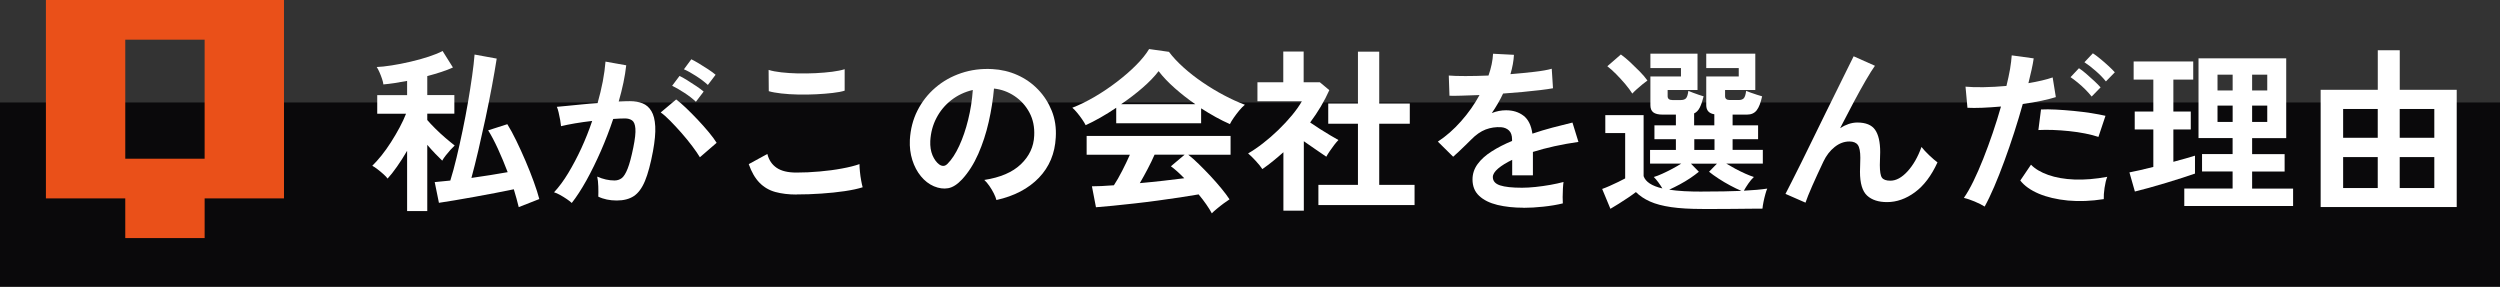
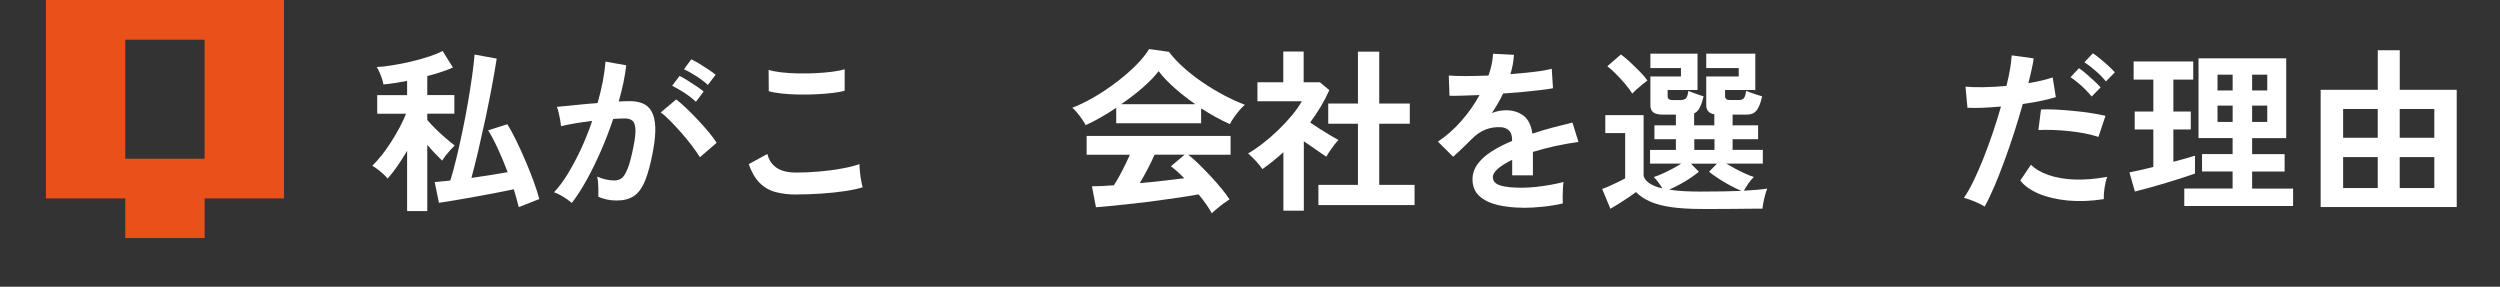
<svg xmlns="http://www.w3.org/2000/svg" id="_レイヤー_2" viewBox="0 0 581.54 66.7">
  <rect x="0" y="0" width="581.54" height="66.7" fill="#333333" stroke="none" />
  <defs>
    <style>.cls-1{fill:#ea5019;}.cls-2{fill:#fff;}.cls-3{fill:#0a090b;}</style>
  </defs>
  <g id="_レイヤー_1-2">
    <g>
-       <rect class="cls-3" y="23.83" width="581.54" height="42.86" />
      <g>
        <path class="cls-1" d="M10.68,0h55.38V46.15h-18.46v9.23H29.14v-9.23H10.68V0ZM29.14,36.92h18.46V9.23H29.14v27.69Z" />
        <g>
          <path class="cls-2" d="M94.7,49.1v-14.02c-.76,1.31-1.55,2.54-2.35,3.68-.8,1.14-1.53,2.07-2.19,2.78-.19-.27-.5-.61-.94-1-.44-.39-.89-.78-1.37-1.14-.48-.37-.89-.65-1.25-.84,.65-.63,1.36-1.42,2.13-2.37,.76-.95,1.51-2,2.23-3.13,.72-1.13,1.39-2.27,2-3.41,.61-1.15,1.11-2.21,1.49-3.19h-6.7v-4.33h6.95v-3.31c-2.1,.41-3.94,.68-5.52,.82-.03-.33-.13-.76-.31-1.29-.18-.53-.38-1.06-.61-1.57-.23-.52-.44-.91-.63-1.19,.9-.03,2.05-.15,3.45-.37,1.4-.22,2.87-.5,4.39-.86,1.53-.35,2.96-.75,4.29-1.19,1.33-.44,2.4-.87,3.19-1.31l2.41,3.84c-.76,.35-1.66,.7-2.7,1.04-1.04,.34-2.13,.66-3.27,.96v4.42h6.3v4.33h-6.3v1.47c.46,.55,1.08,1.2,1.84,1.96,.76,.76,1.56,1.5,2.39,2.21,.83,.71,1.55,1.29,2.15,1.76-.27,.25-.6,.58-.98,1-.38,.42-.75,.86-1.1,1.31-.35,.45-.63,.85-.82,1.21-.46-.44-1.01-.98-1.64-1.64s-1.24-1.33-1.84-2.04v15.41h-4.7Zm25.96-.94c-.14-.63-.31-1.28-.51-1.96s-.42-1.4-.63-2.17c-1.2,.25-2.6,.53-4.21,.84-1.61,.31-3.25,.62-4.93,.92-1.68,.3-3.24,.57-4.7,.82-1.46,.25-2.65,.44-3.58,.57l-.98-4.82c.46-.05,1-.11,1.61-.16,.61-.05,1.29-.12,2.02-.2,.49-1.55,.97-3.33,1.45-5.33,.48-2,.95-4.11,1.41-6.32,.46-2.21,.88-4.39,1.25-6.56,.37-2.17,.69-4.2,.96-6.11,.27-1.91,.46-3.57,.57-4.99l5.15,.94c-.3,1.91-.67,4.07-1.12,6.48s-.95,4.89-1.49,7.44c-.55,2.55-1.1,5.02-1.66,7.42-.56,2.4-1.1,4.54-1.61,6.42,1.5-.22,2.98-.44,4.46-.67,1.47-.23,2.79-.46,3.97-.67-.71-1.88-1.47-3.69-2.27-5.44-.8-1.74-1.56-3.17-2.27-4.29l4.46-1.43c.65,1.04,1.35,2.31,2.08,3.82s1.46,3.1,2.17,4.76c.71,1.66,1.34,3.26,1.9,4.8,.56,1.54,.99,2.88,1.29,4.03l-4.78,1.88Z" />
          <path class="cls-2" d="M133.01,47.22c-.25-.25-.63-.54-1.15-.9-.52-.35-1.05-.68-1.59-.98-.55-.3-1.01-.5-1.39-.61,1.15-1.23,2.25-2.72,3.31-4.48s2.07-3.67,3.03-5.74c.95-2.07,1.8-4.2,2.53-6.38-1.39,.16-2.73,.35-4.03,.57-1.29,.22-2.36,.44-3.21,.65-.03-.35-.1-.83-.2-1.43-.11-.6-.23-1.19-.37-1.78-.14-.58-.27-1.01-.41-1.29,.63-.05,1.44-.13,2.45-.23,1.01-.09,2.13-.2,3.35-.33,1.23-.12,2.45-.23,3.68-.31,.49-1.72,.89-3.4,1.21-5.05,.31-1.65,.52-3.18,.63-4.6l4.82,.86c-.14,1.25-.35,2.6-.65,4.03-.3,1.43-.67,2.9-1.1,4.39,.54-.03,1.04-.05,1.47-.06,.44-.01,.82-.02,1.15-.02,1.09,0,2.06,.17,2.92,.51,.86,.34,1.55,.94,2.06,1.8,.52,.86,.82,2.04,.9,3.56s-.1,3.44-.53,5.79c-.55,2.94-1.17,5.25-1.86,6.91s-1.56,2.83-2.6,3.52c-1.04,.68-2.36,1.02-3.97,1.02s-3.07-.3-4.29-.9c.03-.65,.03-1.44,0-2.37-.03-.93-.11-1.69-.25-2.29,1.36,.6,2.7,.9,4.01,.9,.65,0,1.22-.18,1.7-.55,.48-.37,.93-1.1,1.37-2.21,.44-1.1,.87-2.73,1.31-4.88,.41-1.99,.57-3.47,.49-4.44-.08-.97-.34-1.6-.78-1.9-.44-.3-.98-.45-1.64-.45-.76,0-1.68,.04-2.74,.12-.85,2.54-1.81,5.03-2.88,7.48-1.08,2.45-2.19,4.72-3.35,6.81-1.16,2.08-2.3,3.84-3.41,5.25Zm29.8-10.63c-.44-.74-1.04-1.61-1.8-2.62-.76-1.01-1.59-2.02-2.49-3.05-.9-1.02-1.77-1.96-2.62-2.82-.85-.86-1.58-1.51-2.21-1.94l3.6-3.03c.65,.49,1.42,1.15,2.29,1.98,.87,.83,1.77,1.74,2.7,2.72,.93,.98,1.78,1.95,2.58,2.9s1.4,1.79,1.84,2.49l-3.88,3.35Zm-.94-12.92c-.71-.68-1.6-1.38-2.68-2.08s-2.02-1.25-2.84-1.64l1.72-2.29c.46,.22,1.06,.55,1.78,1,.72,.45,1.44,.91,2.15,1.39,.71,.48,1.27,.89,1.68,1.25l-1.8,2.37Zm2.78-3.92c-.74-.68-1.64-1.37-2.72-2.06-1.08-.7-2.02-1.22-2.84-1.57l1.72-2.33c.46,.22,1.06,.55,1.78,.98,.72,.44,1.44,.89,2.17,1.37,.72,.48,1.29,.89,1.7,1.25l-1.8,2.37Z" />
          <path class="cls-2" d="M185.25,45.25c-1.83,0-3.45-.2-4.89-.59-1.43-.39-2.66-1.11-3.68-2.15-1.02-1.04-1.86-2.48-2.51-4.33l4.33-2.37c.35,1.42,1.08,2.49,2.17,3.23,1.09,.74,2.62,1.1,4.58,1.1,1.74,0,3.54-.08,5.4-.25,1.85-.16,3.6-.39,5.23-.7,1.64-.3,2.98-.64,4.05-1.02,0,.44,.03,1.01,.1,1.72,.07,.71,.16,1.4,.29,2.08,.12,.68,.24,1.21,.35,1.59-1.09,.35-2.48,.65-4.17,.9-1.69,.25-3.51,.44-5.46,.57-1.95,.14-3.88,.2-5.78,.2Zm-6.42-24.04l-.04-4.95c.79,.25,1.78,.44,2.96,.57s2.47,.22,3.84,.25c1.38,.03,2.76,0,4.15-.06,1.39-.07,2.67-.18,3.84-.33,1.17-.15,2.14-.35,2.9-.59v4.99c-.68,.22-1.61,.4-2.78,.53-1.17,.14-2.45,.24-3.84,.31s-2.79,.09-4.21,.06c-1.42-.03-2.73-.11-3.92-.25-1.2-.14-2.17-.31-2.9-.53Z" />
-           <path class="cls-2" d="M231.78,46.52c-.11-.44-.31-.95-.61-1.55-.3-.6-.65-1.18-1.04-1.74s-.78-1.02-1.17-1.37c3.73-.57,6.57-1.79,8.52-3.66,1.95-1.87,2.98-4.07,3.09-6.6,.11-2.02-.26-3.82-1.1-5.4-.84-1.58-2-2.86-3.45-3.84-1.46-.98-3.06-1.57-4.8-1.76-.22,2.53-.63,5.12-1.23,7.77-.6,2.64-1.41,5.12-2.43,7.44s-2.27,4.28-3.74,5.89c-1.12,1.2-2.2,1.89-3.25,2.08-1.05,.19-2.16,.04-3.33-.45-1.14-.49-2.15-1.27-3.02-2.33-.87-1.06-1.54-2.32-2-3.78-.46-1.46-.65-3.02-.57-4.68,.14-2.48,.72-4.75,1.76-6.81,1.04-2.06,2.43-3.84,4.17-5.33,1.74-1.5,3.75-2.63,6.01-3.39,2.26-.76,4.67-1.08,7.24-.94,2.07,.11,4.02,.57,5.85,1.39,1.83,.82,3.43,1.94,4.8,3.37,1.38,1.43,2.44,3.09,3.19,4.97,.75,1.88,1.06,3.94,.92,6.17-.19,3.73-1.5,6.86-3.92,9.38-2.43,2.52-5.71,4.25-9.85,5.17Zm-13.29-8.26c.3,.22,.61,.33,.94,.33s.65-.16,.98-.49c.98-.98,1.89-2.37,2.72-4.17,.83-1.8,1.53-3.83,2.08-6.09,.56-2.26,.92-4.57,1.08-6.91-1.88,.44-3.55,1.23-5.01,2.37-1.46,1.14-2.61,2.53-3.45,4.15-.85,1.62-1.32,3.4-1.43,5.33-.06,1.28,.12,2.39,.51,3.33,.4,.94,.92,1.66,1.57,2.15Z" />
          <path class="cls-2" d="M252.54,29.11c-.19-.38-.46-.83-.82-1.35-.35-.52-.74-1.02-1.14-1.51s-.79-.89-1.14-1.19c1.69-.65,3.43-1.51,5.21-2.55s3.51-2.21,5.17-3.48c1.66-1.27,3.15-2.56,4.46-3.88,1.31-1.32,2.32-2.57,3.02-3.74l4.62,.65c.87,1.17,1.99,2.37,3.35,3.6,1.36,1.23,2.85,2.39,4.48,3.5s3.28,2.11,4.97,3c1.69,.9,3.31,1.63,4.86,2.21-.41,.33-.84,.77-1.31,1.33-.46,.56-.89,1.12-1.29,1.7-.4,.57-.69,1.06-.88,1.47-1.06-.46-2.16-1.01-3.29-1.63-1.13-.63-2.27-1.31-3.41-2.04v3.47h-19.75v-3.6c-1.25,.84-2.49,1.62-3.72,2.31-1.23,.7-2.36,1.27-3.39,1.74Zm29.35,20.52c-.33-.63-.76-1.32-1.29-2.08-.53-.76-1.12-1.54-1.78-2.33-1.25,.22-2.7,.45-4.33,.7s-3.37,.49-5.19,.74c-1.83,.25-3.63,.47-5.42,.67-1.79,.2-3.45,.38-4.99,.53-1.54,.15-2.86,.27-3.95,.35l-.94-4.87c.6,0,1.34-.02,2.23-.06,.89-.04,1.85-.1,2.88-.18,.63-.95,1.27-2.08,1.94-3.39,.67-1.31,1.26-2.55,1.78-3.72h-10.06v-4.37h33.48v4.37h-9.85c.74,.57,1.55,1.29,2.45,2.17s1.81,1.81,2.74,2.8c.93,1,1.78,1.97,2.56,2.92,.78,.95,1.4,1.79,1.86,2.49-.35,.22-.8,.53-1.35,.94-.55,.41-1.08,.82-1.59,1.25-.52,.42-.91,.78-1.19,1.08Zm-21.09-25.39h17.25c-1.66-1.14-3.24-2.38-4.74-3.7-1.5-1.32-2.77-2.65-3.8-3.99-.93,1.23-2.17,2.51-3.72,3.86-1.55,1.35-3.22,2.62-4.99,3.82Zm4.33,18.36c1.83-.16,3.64-.35,5.44-.55s3.43-.4,4.91-.59c-1.17-1.2-2.21-2.13-3.11-2.78l3.19-2.7h-6.99c-.46,1.06-1,2.17-1.61,3.33-.61,1.16-1.22,2.26-1.82,3.29Z" />
          <path class="cls-2" d="M298.54,49.02v-13.61c-.76,.68-1.55,1.36-2.37,2.02-.82,.67-1.66,1.3-2.53,1.9-.35-.54-.87-1.19-1.55-1.92-.68-.74-1.27-1.31-1.76-1.72,1.09-.63,2.24-1.41,3.45-2.35,1.21-.94,2.41-1.98,3.58-3.11,1.17-1.13,2.23-2.28,3.19-3.43,.95-1.16,1.72-2.24,2.29-3.25h-10.34v-4.42h6.01v-7.15h4.74v7.15h3.76l2.21,1.84c-1.14,2.56-2.63,5.07-4.46,7.52,.71,.49,1.48,1,2.31,1.53,.83,.53,1.63,1.02,2.39,1.47,.76,.45,1.39,.81,1.88,1.08-.27,.27-.59,.65-.96,1.12-.37,.48-.72,.97-1.06,1.47-.34,.5-.61,.93-.8,1.29-.74-.49-1.57-1.06-2.49-1.7-.93-.64-1.84-1.27-2.74-1.9v16.15h-4.74Zm8.14-1.31v-4.7h9.2v-14.23h-6.91v-4.7h6.91V12.02h4.95v12.06h7.11v4.7h-7.11v14.23h8.22v4.7h-22.36Z" />
          <path class="cls-2" d="M354.38,48.32c-2.23,0-4.25-.22-6.05-.65-1.8-.44-3.22-1.14-4.25-2.11-1.04-.97-1.55-2.24-1.55-3.82,0-1.31,.4-2.5,1.19-3.58,.79-1.08,1.88-2.06,3.27-2.94,1.39-.89,2.97-1.7,4.74-2.43v-.33c0-.95-.24-1.66-.72-2.11-.48-.45-1.08-.7-1.82-.76-1.25-.08-2.45,.1-3.6,.53-1.15,.44-2.28,1.23-3.39,2.37-.33,.33-.75,.74-1.27,1.25-.52,.5-1.04,1-1.55,1.49-.52,.49-.97,.9-1.35,1.23l-3.56-3.52c1.91-1.25,3.71-2.83,5.4-4.74,1.69-1.91,3.12-3.94,4.29-6.09-1.53,.05-2.92,.1-4.17,.14-1.25,.04-2.19,.05-2.82,.02l-.16-4.7c.93,.08,2.21,.12,3.86,.12s3.44-.04,5.38-.12c.63-1.8,.98-3.49,1.06-5.07l4.86,.25c-.08,1.45-.35,2.94-.82,4.5,2.02-.16,3.89-.35,5.62-.55,1.73-.2,3.06-.44,3.99-.71l.29,4.54c-.76,.14-1.76,.28-2.98,.43-1.23,.15-2.58,.29-4.07,.43-1.49,.14-3,.26-4.56,.37-.35,.76-.76,1.53-1.21,2.31-.45,.78-.92,1.52-1.41,2.23,1.09-.44,2.19-.65,3.31-.65,1.61,0,2.96,.42,4.07,1.27,1.1,.84,1.79,2.24,2.06,4.17,1.53-.52,3.09-.99,4.68-1.41s3.14-.81,4.64-1.17l1.39,4.5c-1.91,.27-3.76,.61-5.56,1-1.8,.4-3.48,.84-5.03,1.33v5.44h-4.82v-3.6c-1.36,.65-2.45,1.33-3.27,2.02-.82,.7-1.23,1.36-1.23,1.98,0,.93,.56,1.57,1.68,1.94,1.12,.37,2.82,.55,5.11,.55,.93,0,1.97-.06,3.13-.18,1.16-.12,2.32-.29,3.47-.49,1.16-.21,2.17-.43,3.05-.67-.06,.35-.1,.87-.14,1.53-.04,.67-.06,1.33-.06,1.98s.01,1.14,.04,1.47c-1.34,.33-2.83,.58-4.5,.76-1.66,.18-3.22,.27-4.66,.27Z" />
          <path class="cls-2" d="M396.04,48.61c-2.89,0-5.32-.14-7.3-.43s-3.62-.72-4.93-1.31c-1.31-.59-2.4-1.32-3.27-2.19-.49,.38-1.09,.81-1.8,1.29-.71,.48-1.43,.95-2.17,1.41-.74,.46-1.39,.86-1.96,1.19l-1.92-4.62c.46-.16,1.04-.39,1.72-.69,.68-.3,1.36-.61,2.02-.94,.67-.33,1.21-.6,1.61-.82v-10.55h-4.62v-4.17h8.91v14.19c.46,1.34,1.92,2.29,4.37,2.86-.27-.46-.59-.93-.94-1.41-.35-.48-.71-.89-1.06-1.25,.57-.16,1.23-.42,1.98-.76,.75-.34,1.52-.72,2.31-1.14,.79-.42,1.48-.82,2.08-1.21h-7.24v-3.19h6.01v-2.49h-4.99v-3.23h4.99v-2.49h-3.07c-1.01,0-1.74-.18-2.19-.53-.45-.35-.67-.91-.67-1.68v-6.66h7.11v-1.96h-7.11v-3.35h10.96v8.46h-6.95v1.43c0,.6,.37,.9,1.1,.9h1.96c.57,0,.98-.14,1.23-.43,.25-.29,.42-.85,.53-1.7,.27,.11,.63,.25,1.08,.43,.45,.18,.91,.34,1.37,.49,.46,.15,.83,.27,1.1,.35-.27,1.09-.57,1.96-.9,2.62-.33,.65-.76,1.1-1.31,1.35v2.78h4.7v-2.58c-1.25-.19-1.88-.9-1.88-2.13v-6.66h7.56v-1.96h-7.56v-3.35h11.41v8.46h-7.03v1.43c0,.6,.37,.9,1.1,.9h2.04c.57,0,.98-.14,1.23-.43,.25-.29,.42-.85,.53-1.7,.27,.11,.65,.25,1.12,.43,.48,.18,.96,.34,1.45,.49,.49,.15,.87,.27,1.15,.35-.33,1.5-.75,2.58-1.27,3.25-.52,.67-1.27,1-2.25,1h-3.35v2.49h5.93v3.23h-5.93v2.49h7.03v3.19h-8.5c.63,.38,1.33,.78,2.13,1.21,.79,.42,1.57,.8,2.33,1.14,.76,.34,1.42,.59,1.96,.76-.44,.41-.87,.92-1.29,1.53-.42,.61-.77,1.17-1.04,1.66,2.18-.11,3.99-.27,5.44-.49-.14,.3-.29,.74-.45,1.33-.16,.59-.31,1.19-.43,1.8-.12,.61-.2,1.12-.23,1.53-.76,0-1.75,0-2.96,.02-1.21,.01-2.51,.03-3.88,.04-1.38,.01-2.69,.02-3.94,.02h-3.19Zm-16.35-26.86c-.41-.65-.95-1.38-1.61-2.17-.67-.79-1.37-1.56-2.11-2.31-.74-.75-1.43-1.37-2.08-1.86l3.15-2.74c.65,.46,1.36,1.05,2.13,1.76,.76,.71,1.51,1.44,2.25,2.19,.74,.75,1.33,1.45,1.8,2.11-.27,.19-.64,.47-1.1,.84-.46,.37-.92,.76-1.37,1.17-.45,.41-.8,.75-1.04,1.02Zm16.35,22.81c1.77,0,3.41-.01,4.91-.04,1.5-.03,2.88-.07,4.13-.12-.79-.33-1.66-.74-2.6-1.25-.94-.5-1.85-1.04-2.72-1.61-.87-.57-1.61-1.1-2.21-1.59l1.84-1.88h-6.05l1.84,1.88c-.55,.46-1.21,.95-1.98,1.47-.78,.52-1.59,1.01-2.45,1.47-.86,.46-1.68,.87-2.47,1.23,1.04,.16,2.19,.28,3.47,.35,1.28,.07,2.71,.1,4.29,.1Zm-1.92-9.69h4.7v-2.49h-4.7v2.49Z" />
-           <path class="cls-2" d="M419.99,47.14l-4.66-2.04c.27-.52,.73-1.41,1.37-2.68,.64-1.27,1.4-2.77,2.27-4.52,.87-1.74,1.79-3.62,2.76-5.62,.97-2,1.95-4.01,2.94-6.01,.99-2,1.93-3.89,2.8-5.66,.87-1.77,1.64-3.32,2.29-4.64,.65-1.32,1.13-2.28,1.43-2.88l4.95,2.21c-.55,.76-1.25,1.89-2.13,3.39-.87,1.5-1.82,3.21-2.84,5.13-1.02,1.92-2.06,3.92-3.13,5.99,.63-.41,1.28-.73,1.96-.96,.68-.23,1.36-.35,2.04-.35,1.96,0,3.34,.56,4.13,1.68,.79,1.12,1.19,2.85,1.19,5.19,0,.35-.01,.85-.04,1.49-.03,.64-.04,1.15-.04,1.53,0,1.5,.16,2.48,.49,2.94,.33,.46,.98,.7,1.96,.7,1.33,0,2.66-.72,3.99-2.17,1.32-1.44,2.41-3.34,3.25-5.68,.46,.6,1.07,1.25,1.82,1.96,.75,.71,1.38,1.25,1.9,1.63-1.42,3.11-3.17,5.42-5.25,6.95-2.08,1.53-4.25,2.29-6.48,2.29-1.99,0-3.54-.5-4.64-1.51-1.1-1.01-1.66-2.86-1.66-5.56,0-.35,.01-.87,.04-1.55,.03-.68,.04-1.24,.04-1.68,0-1.44-.19-2.44-.57-2.98-.38-.54-1.04-.82-1.96-.82-1.23,0-2.38,.43-3.45,1.29-1.08,.86-1.94,1.98-2.6,3.37-1.01,2.13-1.88,4.03-2.62,5.7-.74,1.68-1.25,2.96-1.55,3.86Z" />
          <path class="cls-2" d="M461.65,48.04c-.6-.38-1.38-.77-2.33-1.17-.95-.4-1.79-.67-2.49-.84,.71-1.01,1.44-2.29,2.21-3.86,.76-1.57,1.53-3.31,2.29-5.23,.76-1.92,1.5-3.92,2.21-6.01,.71-2.08,1.35-4.13,1.92-6.15-1.55,.14-3.02,.23-4.39,.29-1.38,.05-2.51,.05-3.41,0l-.45-4.91c1.12,.11,2.53,.15,4.23,.12,1.7-.03,3.47-.12,5.29-.29,.35-1.42,.63-2.72,.84-3.92,.2-1.2,.33-2.26,.39-3.19l5.11,.7c-.11,.79-.27,1.67-.49,2.64s-.46,2.01-.74,3.13c1.12-.19,2.17-.4,3.15-.63,.98-.23,1.81-.47,2.49-.71l.74,4.58c-.84,.27-1.94,.55-3.29,.84s-2.81,.54-4.4,.76c-.6,2.15-1.27,4.37-2,6.64s-1.5,4.49-2.29,6.64c-.79,2.15-1.57,4.14-2.35,5.95-.78,1.81-1.52,3.36-2.23,4.64Zm27.72-1.72c-2.94,.46-5.72,.57-8.32,.33-2.6-.25-4.86-.78-6.79-1.59-1.92-.82-3.36-1.84-4.31-3.07l2.49-3.68c.95,.98,2.3,1.78,4.03,2.39,1.73,.61,3.76,.97,6.09,1.06s4.87-.12,7.62-.63c-.27,.68-.48,1.54-.63,2.58-.15,1.04-.21,1.91-.18,2.62Zm-1.23-14.47c-.9-.3-1.94-.57-3.11-.8-1.17-.23-2.41-.42-3.7-.55s-2.56-.23-3.8-.27c-1.24-.04-2.36-.03-3.37,.02l.61-4.78c.98-.05,2.13-.05,3.45,.02,1.32,.07,2.7,.17,4.13,.31,1.43,.14,2.79,.31,4.09,.51,1.29,.2,2.4,.42,3.33,.63l-1.64,4.91Zm-1.59-9.4c-.41-.52-.9-1.06-1.47-1.64s-1.17-1.11-1.78-1.61-1.17-.92-1.66-1.25l1.96-2.08c.44,.27,.98,.69,1.64,1.25,.65,.56,1.29,1.13,1.92,1.72s1.12,1.08,1.47,1.49l-2.08,2.13Zm3.31-3.52c-.63-.79-1.42-1.61-2.39-2.45-.97-.84-1.83-1.51-2.6-2l1.96-2.08c.44,.27,.99,.68,1.66,1.23,.67,.54,1.32,1.11,1.96,1.7,.64,.59,1.14,1.08,1.49,1.49l-2.08,2.13Z" />
          <path class="cls-2" d="M496.61,44.56l-1.27-4.46c.71-.14,1.55-.31,2.51-.53,.97-.22,1.98-.46,3.05-.74v-8.71h-4.33v-4.17h4.33v-7.44h-4.58v-4.21h13.86v4.21h-4.62v7.44h4.05v4.17h-4.05v7.52c1.04-.27,1.98-.53,2.84-.78,.86-.25,1.59-.46,2.19-.65v4.17c-.76,.27-1.74,.6-2.94,.98-1.2,.38-2.47,.78-3.82,1.19s-2.66,.79-3.94,1.14c-1.28,.35-2.37,.64-3.27,.86Zm11.49,3.35v-4.05h11.24v-3.97h-7.11v-4.05h7.11v-3.72h-7.93V13.57h20.4v18.56h-7.93v3.72h7.56v4.05h-7.56v3.97h9.53v4.05h-25.31Zm7.73-26.86h3.52v-3.68h-3.52v3.68Zm0,7.32h3.52v-3.8h-3.52v3.8Zm8.05-7.32h3.52v-3.68h-3.52v3.68Zm0,7.32h3.52v-3.8h-3.52v3.8Z" />
          <path class="cls-2" d="M539.82,48.16V20.89h13.29V11.69h5.11v9.2h13.25v27.27h-31.64Zm5.23-16.11h8.05v-6.7h-8.05v6.7Zm0,11.69h8.05v-7.2h-8.05v7.2Zm13.16-11.69h8.05v-6.7h-8.05v6.7Zm0,11.69h8.05v-7.2h-8.05v7.2Z" />
        </g>
      </g>
    </g>
  </g>
</svg>